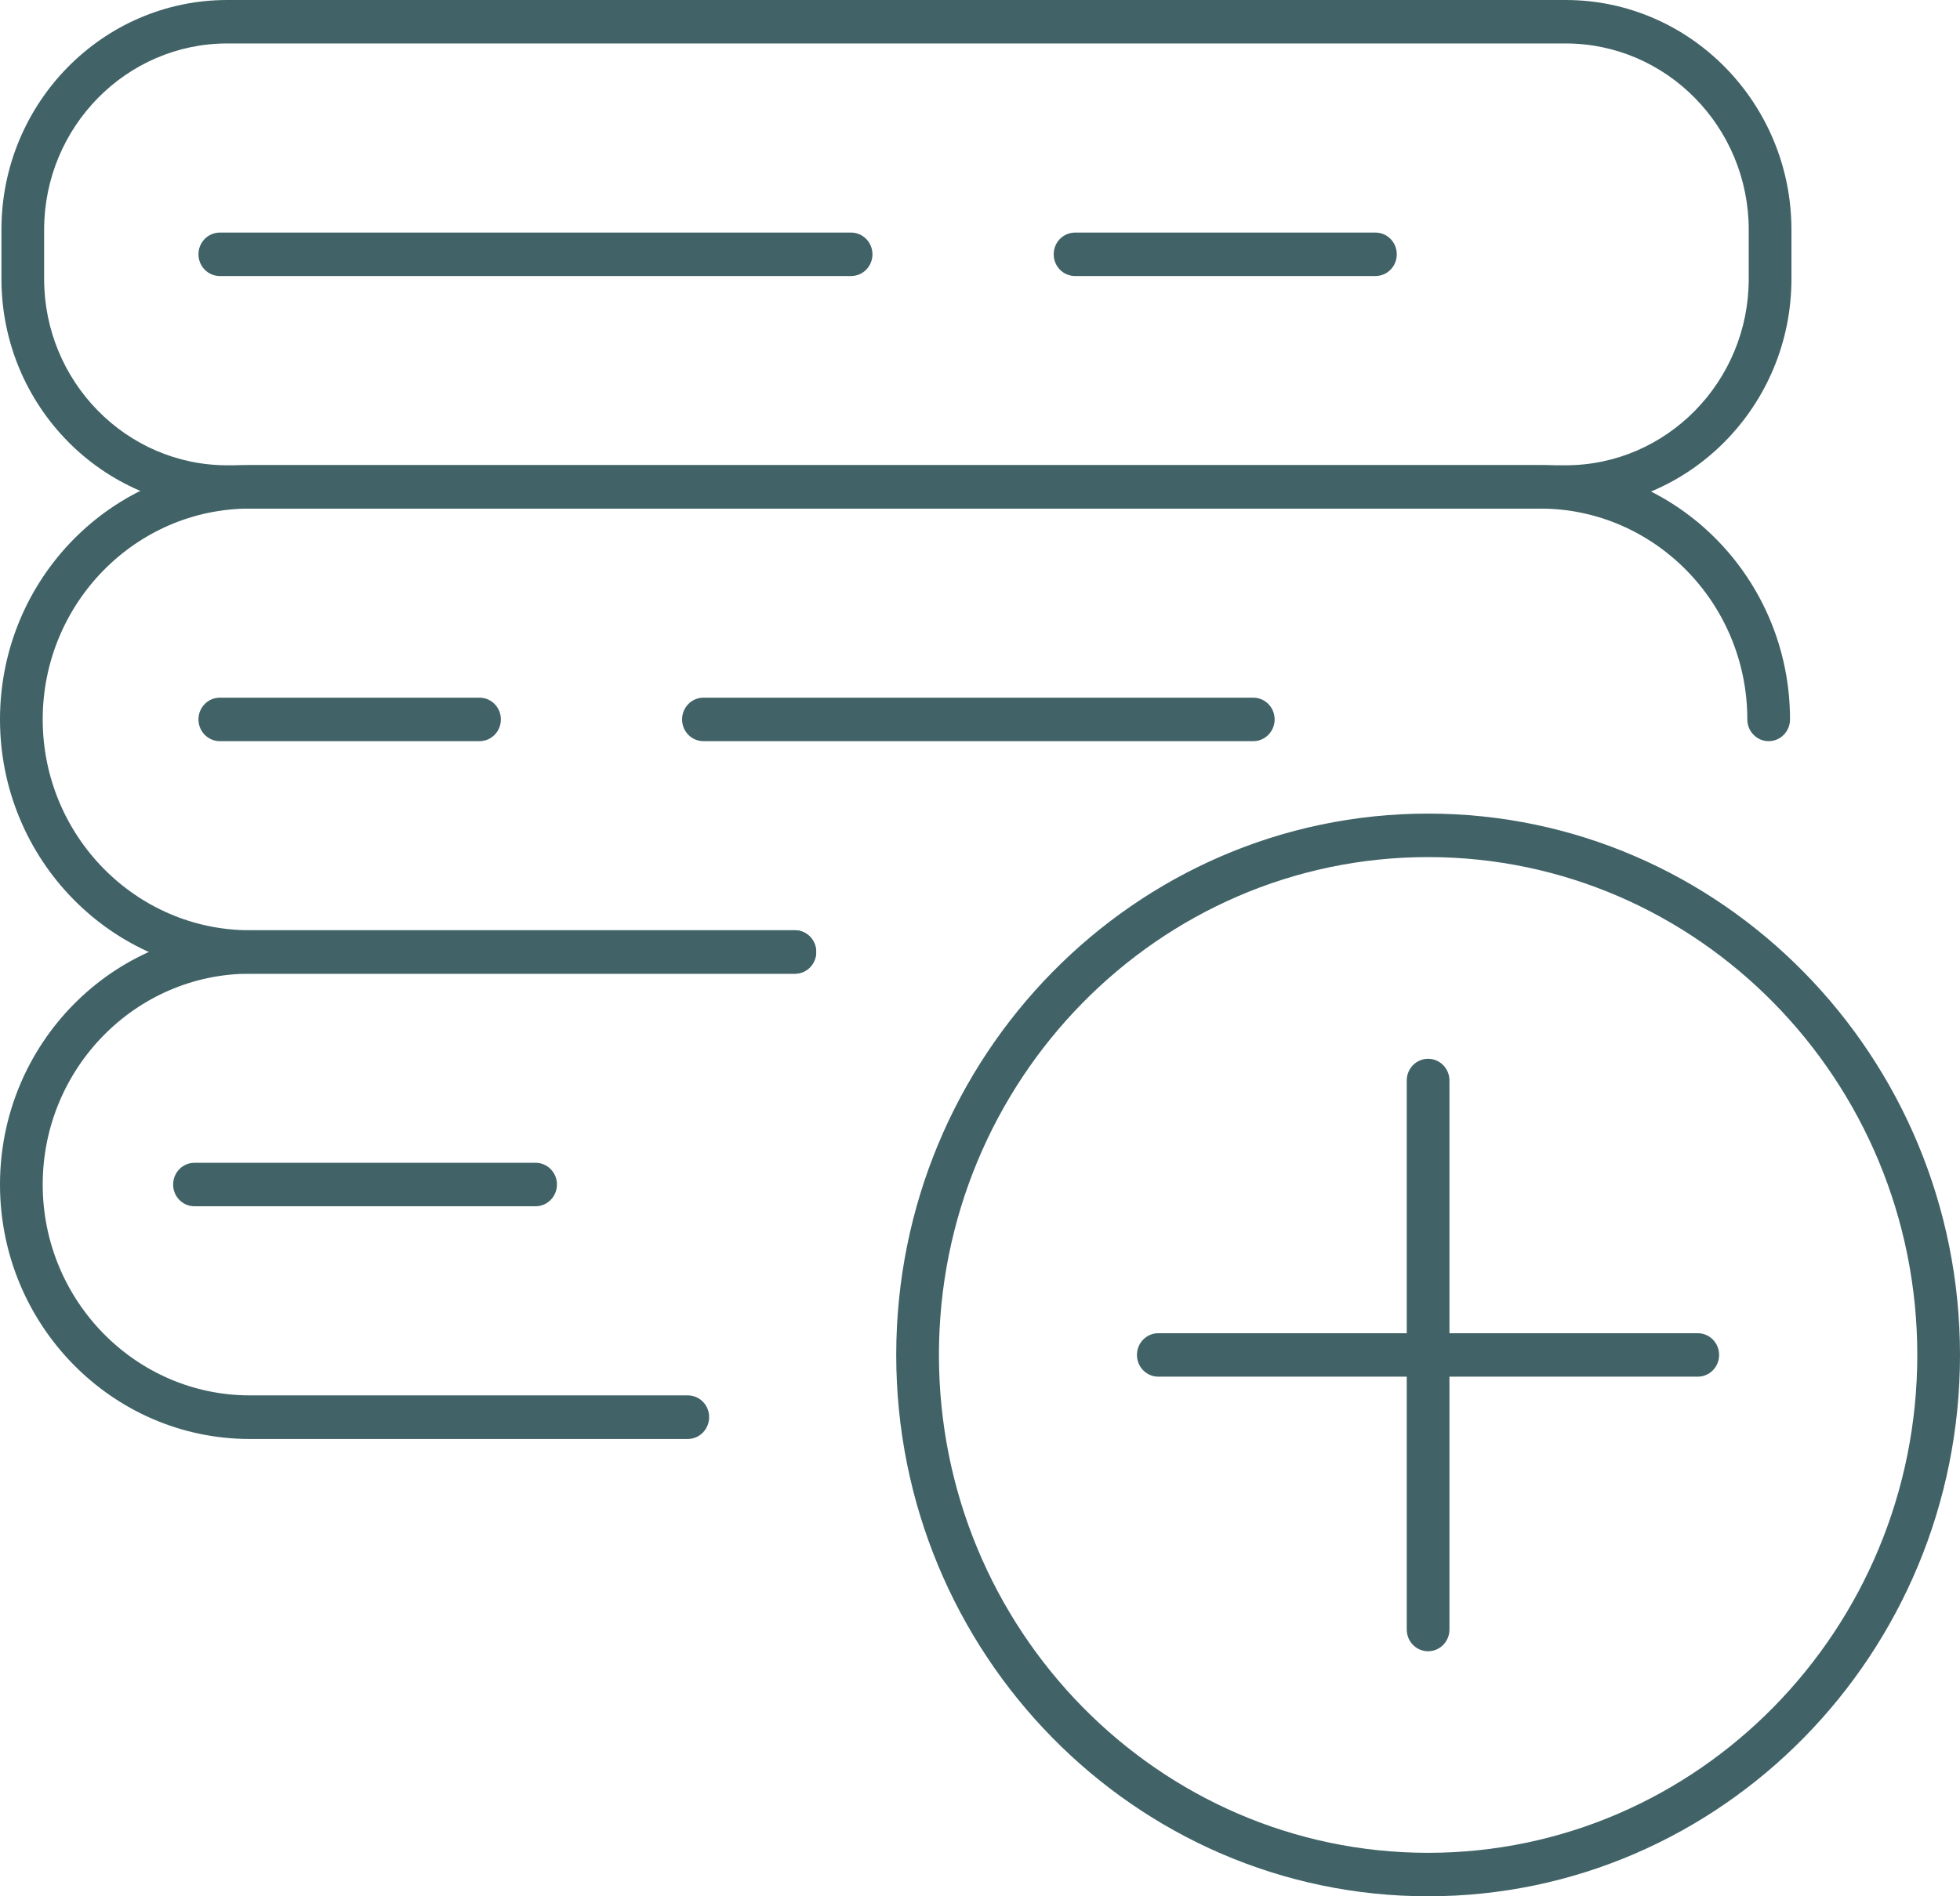
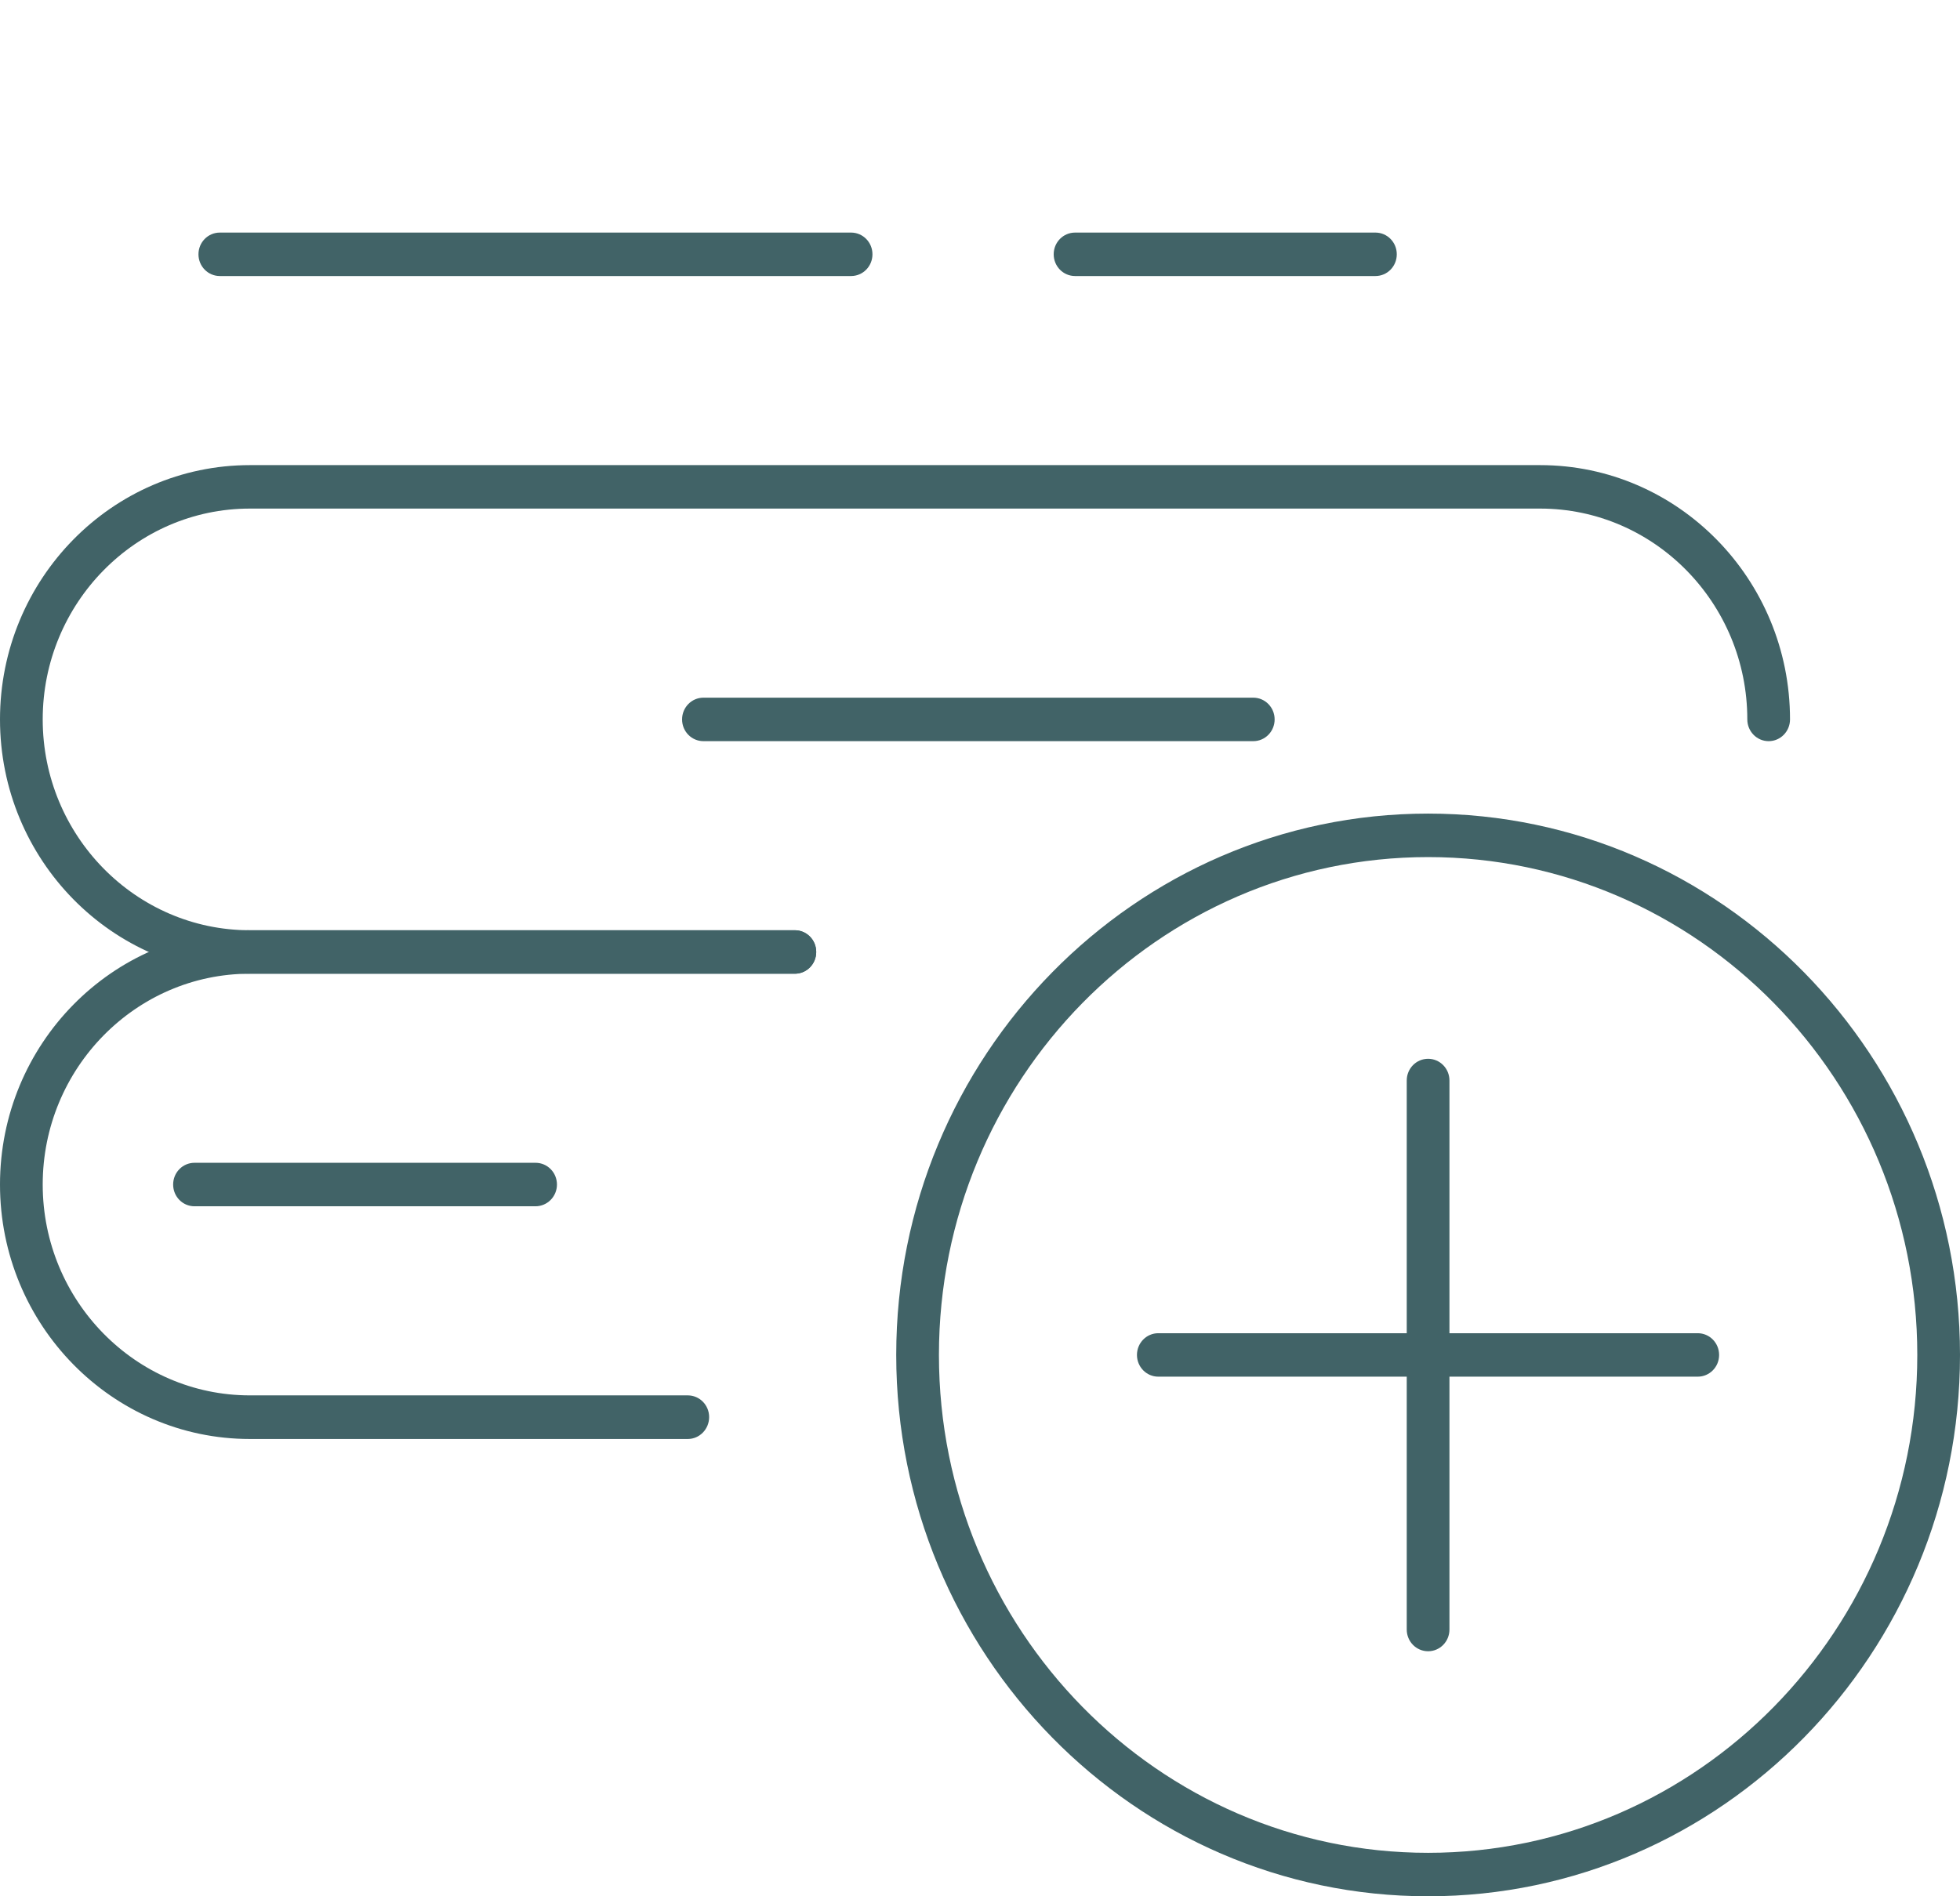
<svg xmlns="http://www.w3.org/2000/svg" width="62" height="60" viewBox="0 0 62 60" fill="none">
  <path d="M45.175 60C35.898 60 28.35 52.316 28.35 42.872C28.35 33.427 35.898 25.743 45.175 25.743C54.452 25.743 62 33.427 62 42.872C62 52.316 54.452 60 45.175 60ZM45.175 27.119C36.641 27.119 29.701 34.188 29.701 42.872C29.701 51.56 36.645 58.625 45.175 58.625C53.709 58.625 60.649 51.555 60.649 42.872C60.649 34.184 53.709 27.119 45.175 27.119Z" fill="#416367" />
  <path d="M45.175 52.247C44.801 52.247 44.499 51.94 44.499 51.56V34.188C44.499 33.808 44.801 33.501 45.175 33.501C45.548 33.501 45.85 33.808 45.85 34.188V51.56C45.85 51.94 45.548 52.247 45.175 52.247Z" fill="#416367" />
  <path d="M53.704 43.559H36.64C36.267 43.559 35.965 43.252 35.965 42.872C35.965 42.491 36.267 42.184 36.64 42.184H53.704C54.078 42.184 54.38 42.491 54.38 42.872C54.38 43.252 54.078 43.559 53.704 43.559Z" fill="#416367" />
-   <path d="M49.525 16.092H7.188C3.247 16.092 0.045 12.833 0.045 8.821V7.267C0.045 3.26 3.247 0 7.188 0H49.525C53.461 0 56.668 3.26 56.668 7.271V8.826C56.668 12.833 53.461 16.092 49.525 16.092ZM7.188 1.375C3.995 1.375 1.396 4.021 1.396 7.271V8.826C1.396 12.076 3.995 14.722 7.188 14.722H49.525C52.718 14.722 55.317 12.076 55.317 8.826V7.271C55.317 4.021 52.718 1.375 49.525 1.375H7.188Z" fill="#416367" />
  <path d="M25.143 30.809H7.904C3.544 30.809 0 27.201 0 22.763C0 18.325 3.544 14.717 7.904 14.717H48.719C53.078 14.717 56.623 18.325 56.623 22.763C56.623 23.143 56.321 23.451 55.947 23.451C55.574 23.451 55.272 23.143 55.272 22.763C55.272 19.086 52.331 16.092 48.719 16.092H7.904C4.292 16.092 1.351 19.086 1.351 22.763C1.351 26.44 4.292 29.434 7.904 29.434H25.143C25.517 29.434 25.819 29.741 25.819 30.121C25.819 30.502 25.517 30.809 25.143 30.809Z" fill="#416367" />
  <path d="M21.756 45.531H7.904C3.544 45.531 0 41.918 0 37.48C0 33.042 3.544 29.434 7.904 29.434H25.143C25.517 29.434 25.819 29.741 25.819 30.121C25.819 30.502 25.517 30.809 25.143 30.809H7.904C4.292 30.809 1.351 33.803 1.351 37.48C1.351 41.157 4.292 44.151 7.904 44.151H21.756C22.13 44.151 22.432 44.458 22.432 44.838C22.432 45.219 22.13 45.531 21.756 45.531Z" fill="#416367" />
  <path d="M26.922 8.734H6.954C6.58 8.734 6.278 8.427 6.278 8.046C6.278 7.666 6.58 7.359 6.954 7.359H26.922C27.296 7.359 27.598 7.666 27.598 8.046C27.598 8.427 27.296 8.734 26.922 8.734Z" fill="#416367" />
  <path d="M43.509 8.734H34.007C33.633 8.734 33.331 8.427 33.331 8.046C33.331 7.666 33.633 7.359 34.007 7.359H43.509C43.883 7.359 44.184 7.666 44.184 8.046C44.184 8.427 43.883 8.734 43.509 8.734Z" fill="#416367" />
-   <path d="M15.168 23.451H6.954C6.58 23.451 6.278 23.144 6.278 22.763C6.278 22.383 6.58 22.075 6.954 22.075H15.168C15.542 22.075 15.844 22.383 15.844 22.763C15.844 23.144 15.542 23.451 15.168 23.451Z" fill="#416367" />
  <path d="M39.644 23.451H22.252C21.878 23.451 21.576 23.144 21.576 22.763C21.576 22.383 21.878 22.075 22.252 22.075H39.644C40.018 22.075 40.32 22.383 40.32 22.763C40.32 23.144 40.018 23.451 39.644 23.451Z" fill="#416367" />
  <path d="M16.938 38.168H6.152C5.778 38.168 5.477 37.861 5.477 37.48C5.477 37.099 5.778 36.792 6.152 36.792H16.942C17.316 36.792 17.618 37.099 17.618 37.48C17.618 37.861 17.312 38.168 16.938 38.168Z" fill="#416367" />
</svg>